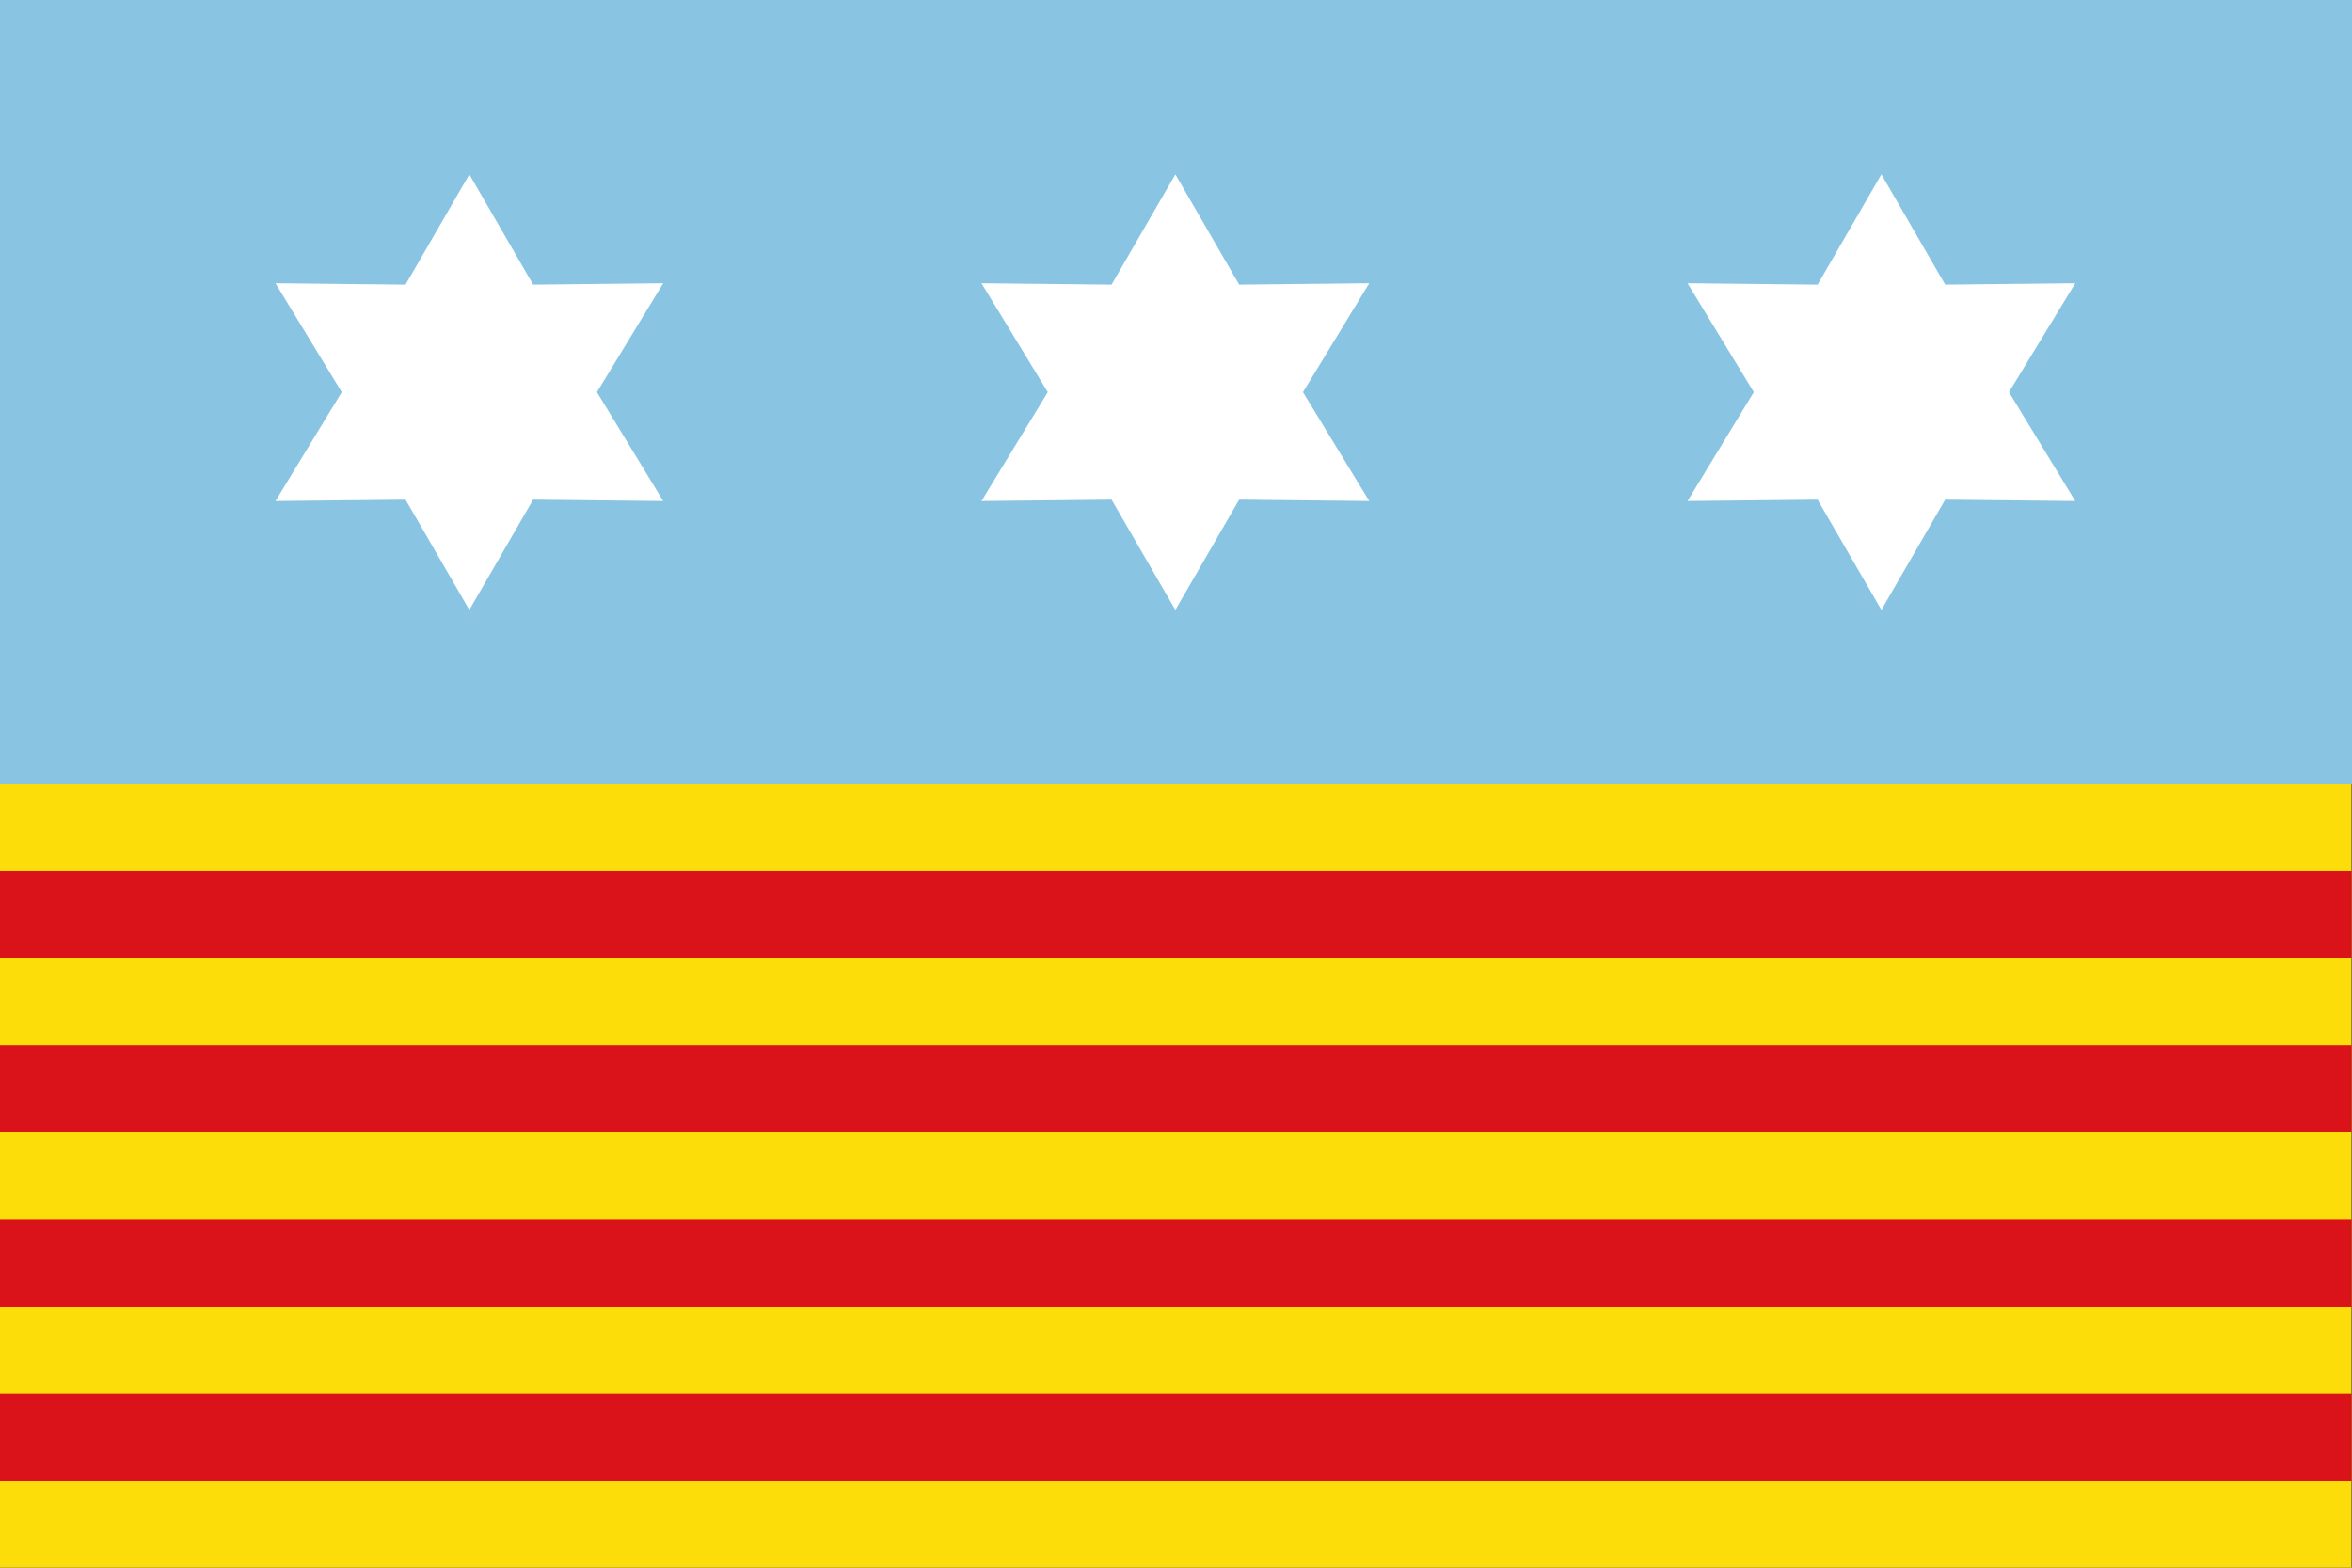
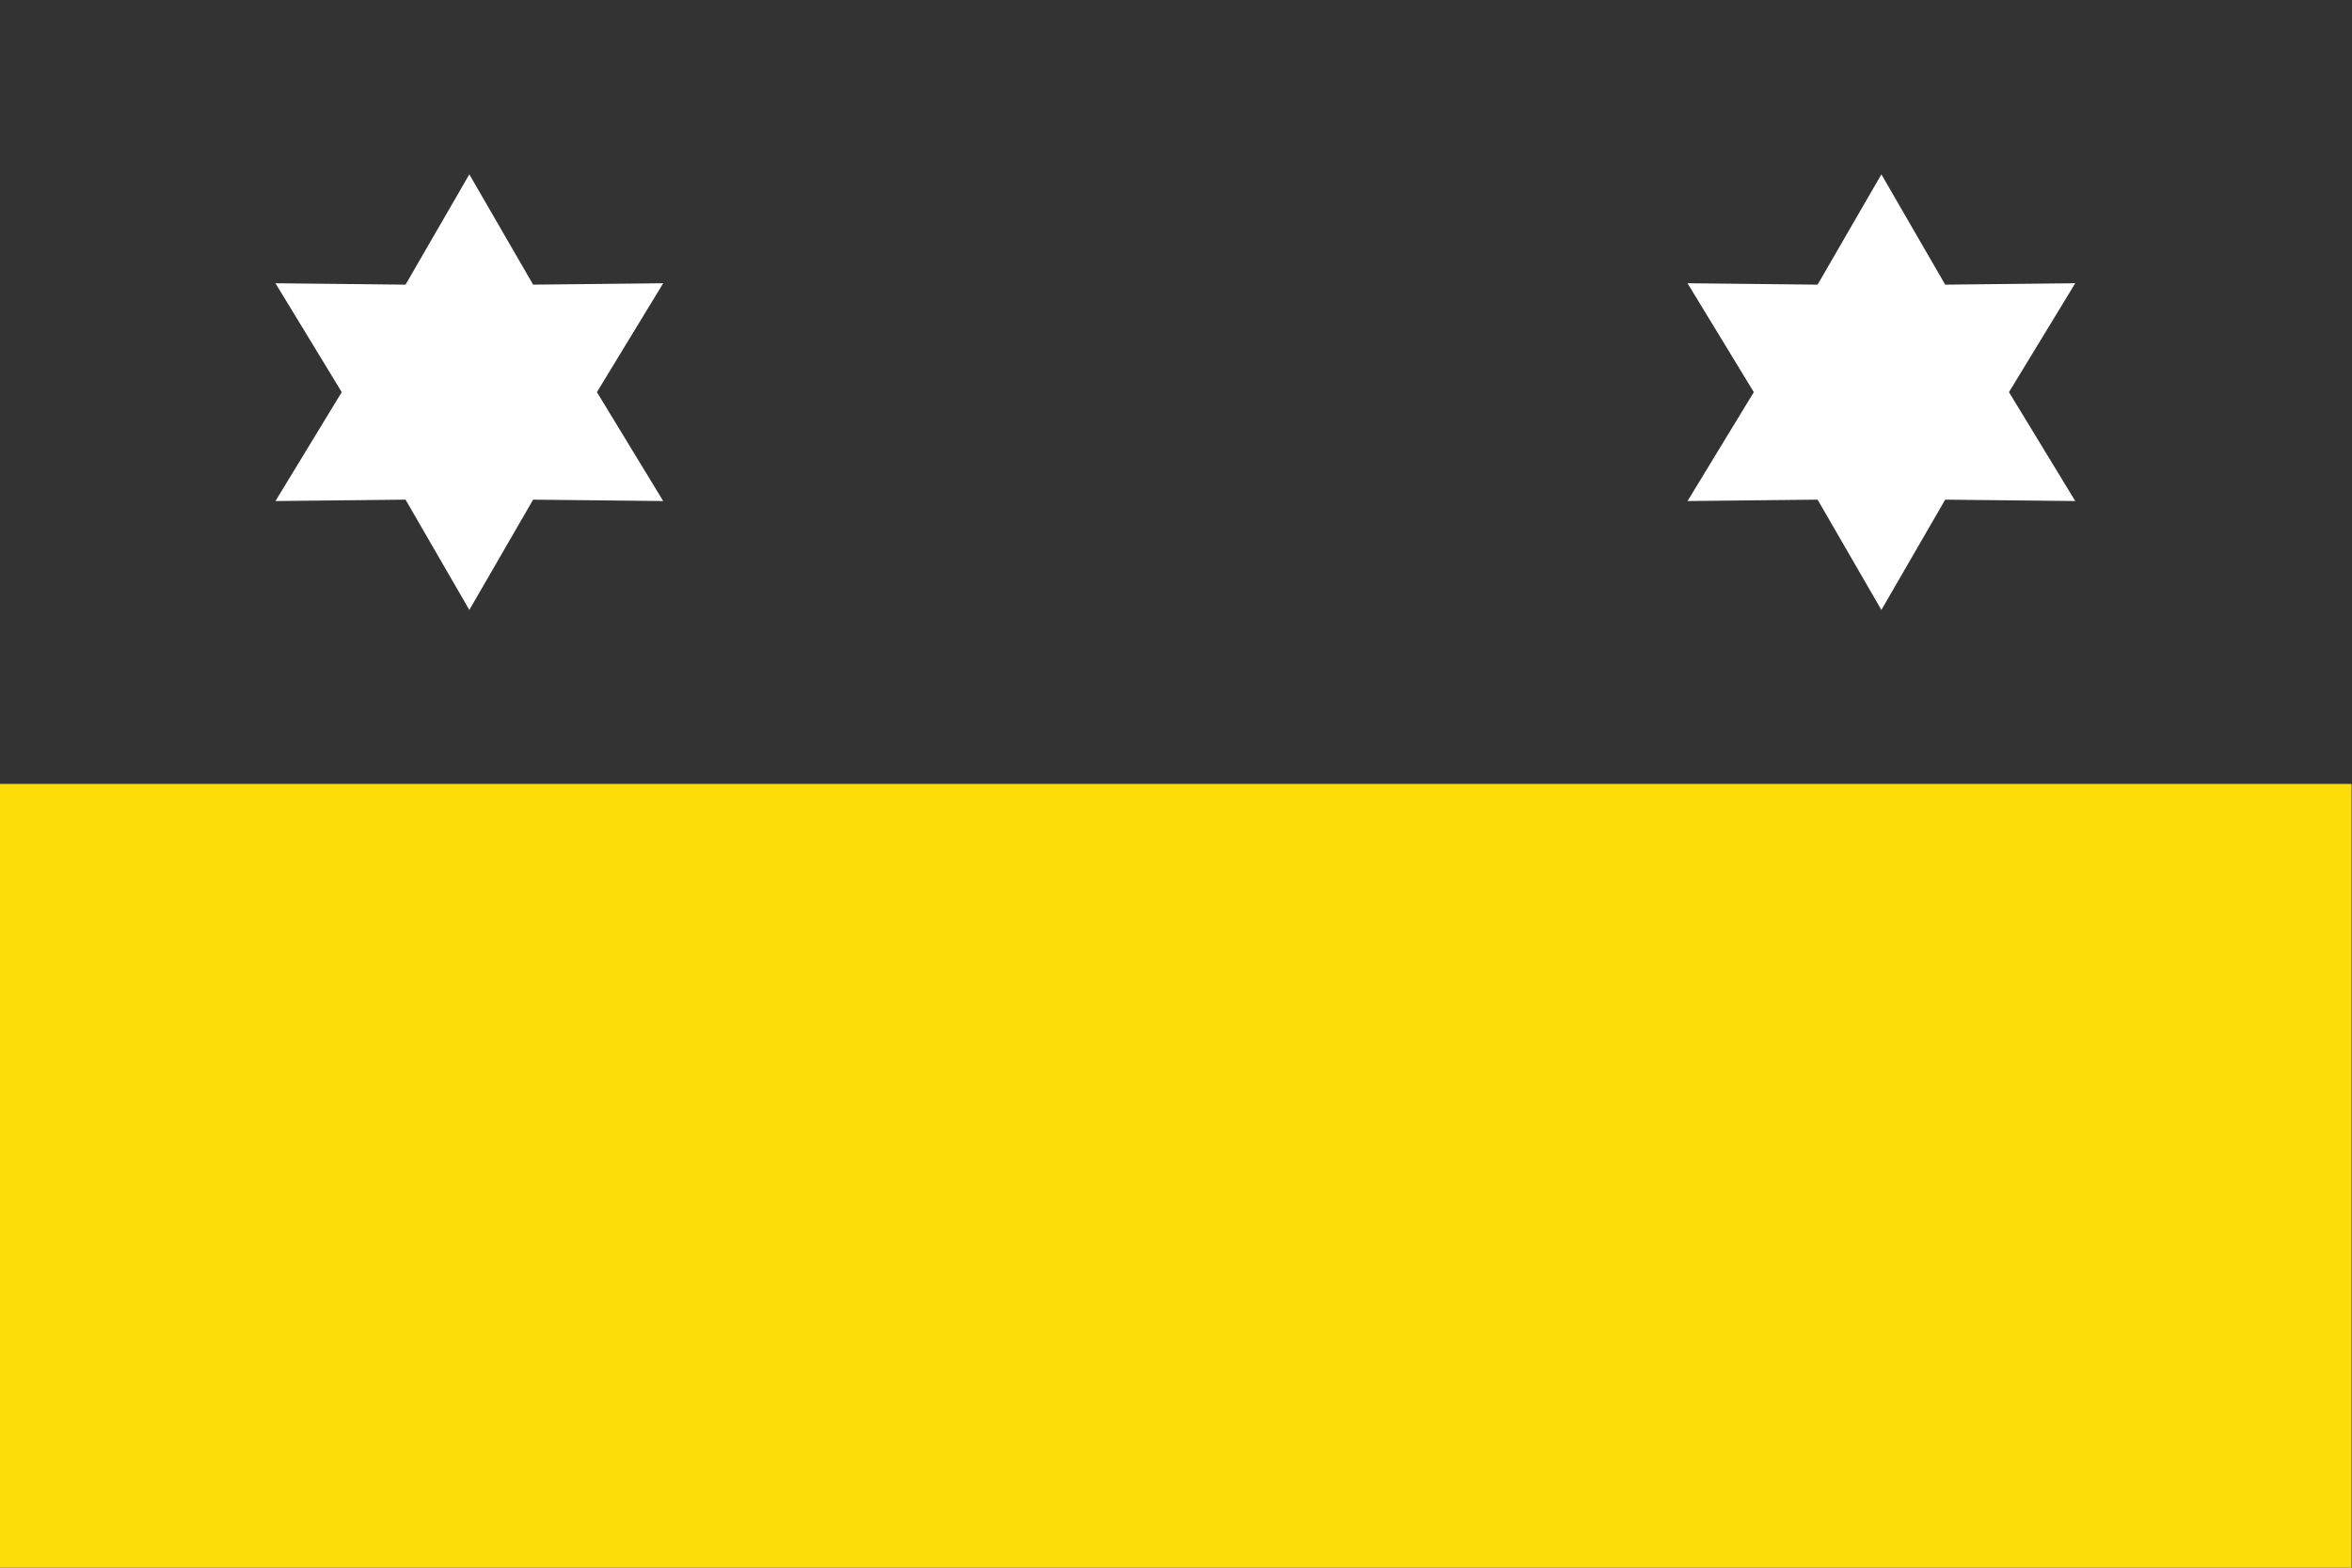
<svg xmlns="http://www.w3.org/2000/svg" version="1.0" width="750" height="500" id="svg3194">
  <rect width="100%" height="100%" fill="#333333" stroke="none" />
  <defs id="defs3196" />
  <g transform="translate(-397.065,128.036)" id="layer3" style="display:inline" />
  <g transform="translate(-397.065,128.036)" id="layer1" style="display:inline">
-     <path d="" id="path3891" style="fill:none;fill-rule:evenodd;stroke:#000000;stroke-width:1px;stroke-linecap:butt;stroke-linejoin:miter;stroke-opacity:1" />
-     <rect width="750" height="250" x="-1147.065" y="-128.036" transform="scale(-1,1)" id="rect4140" style="fill:#89c5e3;fill-opacity:1;fill-rule:evenodd;stroke:none;stroke-width:1;stroke-miterlimit:4;stroke-dasharray:none;stroke-opacity:1" />
    <g transform="matrix(-1.042,0,0,0.521,1155.994,60.466)" id="g4194">
      <g transform="matrix(1.896,0,0,1.896,1035.122,41.345)" id="g2300">
        <path d="M -541.355,167.029 L -541.355,40.464 L -351.508,40.464 L -161.661,40.464 L -161.661,167.029 L -161.661,293.594 L -351.508,293.594 L -541.355,293.594 L -541.355,167.029 z" id="path2503" style="fill:#fcdd09;fill-opacity:1" />
-         <path d="M -541.355,251.406 L -541.355,237.343 L -351.508,237.343 L -161.661,237.343 L -161.661,251.406 L -161.661,265.469 L -351.508,265.469 L -541.355,265.469 L -541.355,251.406 z M -541.355,195.155 L -541.355,181.092 L -351.508,181.092 L -161.661,181.092 L -161.661,195.155 L -161.661,209.218 L -351.508,209.218 L -541.355,209.218 L -541.355,195.155 z M -541.355,138.904 L -541.355,124.841 L -351.508,124.841 L -161.661,124.841 L -161.661,138.904 L -161.661,152.967 L -351.508,152.967 L -541.355,152.967 L -541.355,138.904 z M -541.355,82.653 L -541.355,68.59 L -351.508,68.59 L -161.661,68.59 L -161.661,82.653 L -161.661,96.715 L -351.508,96.715 L -541.355,96.715 L -541.355,82.653 z" id="path2499" style="fill:#da121a;fill-opacity:1" />
      </g>
    </g>
    <g transform="matrix(-1.078,0,0,1.049,1129.244,-437.184)" id="g3218" style="fill:#ffffff;stroke:none;stroke-width:1.388;stroke-miterlimit:4;stroke-dasharray:none;stroke-opacity:1;display:inline">
-       <path d="M 348.935,489.866 L 298.641,489.312 L 273.974,533.145 L 249.307,489.312 L 199.013,489.866 L 224.64,446.587 L 199.013,403.308 L 249.307,403.862 L 273.974,360.029 L 298.641,403.862 L 348.935,403.308 L 323.308,446.587 L 348.935,489.866 z" transform="matrix(0.765,0,0,0.765,121.933,72.297)" id="path3220" style="opacity:1;fill:#ffffff;fill-opacity:1;fill-rule:nonzero;stroke:none;stroke-width:1.815;stroke-linecap:square;stroke-linejoin:miter;marker:none;marker-start:none;marker-mid:none;marker-end:none;stroke-miterlimit:4;stroke-dasharray:none;stroke-dashoffset:0;stroke-opacity:1;visibility:visible;display:inline;overflow:visible;enable-background:accumulate" />
-     </g>
+       </g>
    <g transform="matrix(-1.078,0,0,1.049,1354.381,-437.184)" id="g4219" style="fill:#ffffff;stroke:none;stroke-width:1.388;stroke-miterlimit:4;stroke-dasharray:none;stroke-opacity:1;display:inline">
      <path d="M 348.935,489.866 L 298.641,489.312 L 273.974,533.145 L 249.307,489.312 L 199.013,489.866 L 224.64,446.587 L 199.013,403.308 L 249.307,403.862 L 273.974,360.029 L 298.641,403.862 L 348.935,403.308 L 323.308,446.587 L 348.935,489.866 z" transform="matrix(0.765,0,0,0.765,121.933,72.297)" id="path4221" style="opacity:1;fill:#ffffff;fill-opacity:1;fill-rule:nonzero;stroke:none;stroke-width:1.815;stroke-linecap:square;stroke-linejoin:miter;marker:none;marker-start:none;marker-mid:none;marker-end:none;stroke-miterlimit:4;stroke-dasharray:none;stroke-dashoffset:0;stroke-opacity:1;visibility:visible;display:inline;overflow:visible;enable-background:accumulate" />
    </g>
    <g transform="matrix(-1.078,0,0,1.049,904.107,-437.183)" id="g3222" style="fill:#ffffff;stroke:none;stroke-width:1.388;stroke-miterlimit:4;stroke-dasharray:none;stroke-opacity:1;display:inline">
      <path d="M 348.935,489.866 L 298.641,489.312 L 273.974,533.145 L 249.307,489.312 L 199.013,489.866 L 224.64,446.587 L 199.013,403.308 L 249.307,403.862 L 273.974,360.029 L 298.641,403.862 L 348.935,403.308 L 323.308,446.587 L 348.935,489.866 z" transform="matrix(0.765,0,0,0.765,121.933,72.297)" id="path3224" style="opacity:1;fill:#ffffff;fill-opacity:1;fill-rule:nonzero;stroke:none;stroke-width:1.815;stroke-linecap:square;stroke-linejoin:miter;marker:none;marker-start:none;marker-mid:none;marker-end:none;stroke-miterlimit:4;stroke-dasharray:none;stroke-dashoffset:0;stroke-opacity:1;visibility:visible;display:inline;overflow:visible;enable-background:accumulate" />
    </g>
  </g>
  <g transform="translate(-340.636,51.395)" id="layer4" style="display:inline" />
  <g transform="translate(-340.636,51.395)" id="layer5" style="display:inline" />
  <g transform="translate(-340.636,51.395)" id="layer6" />
  <g transform="translate(-340.636,51.395)" id="layer2" style="display:inline" />
</svg>